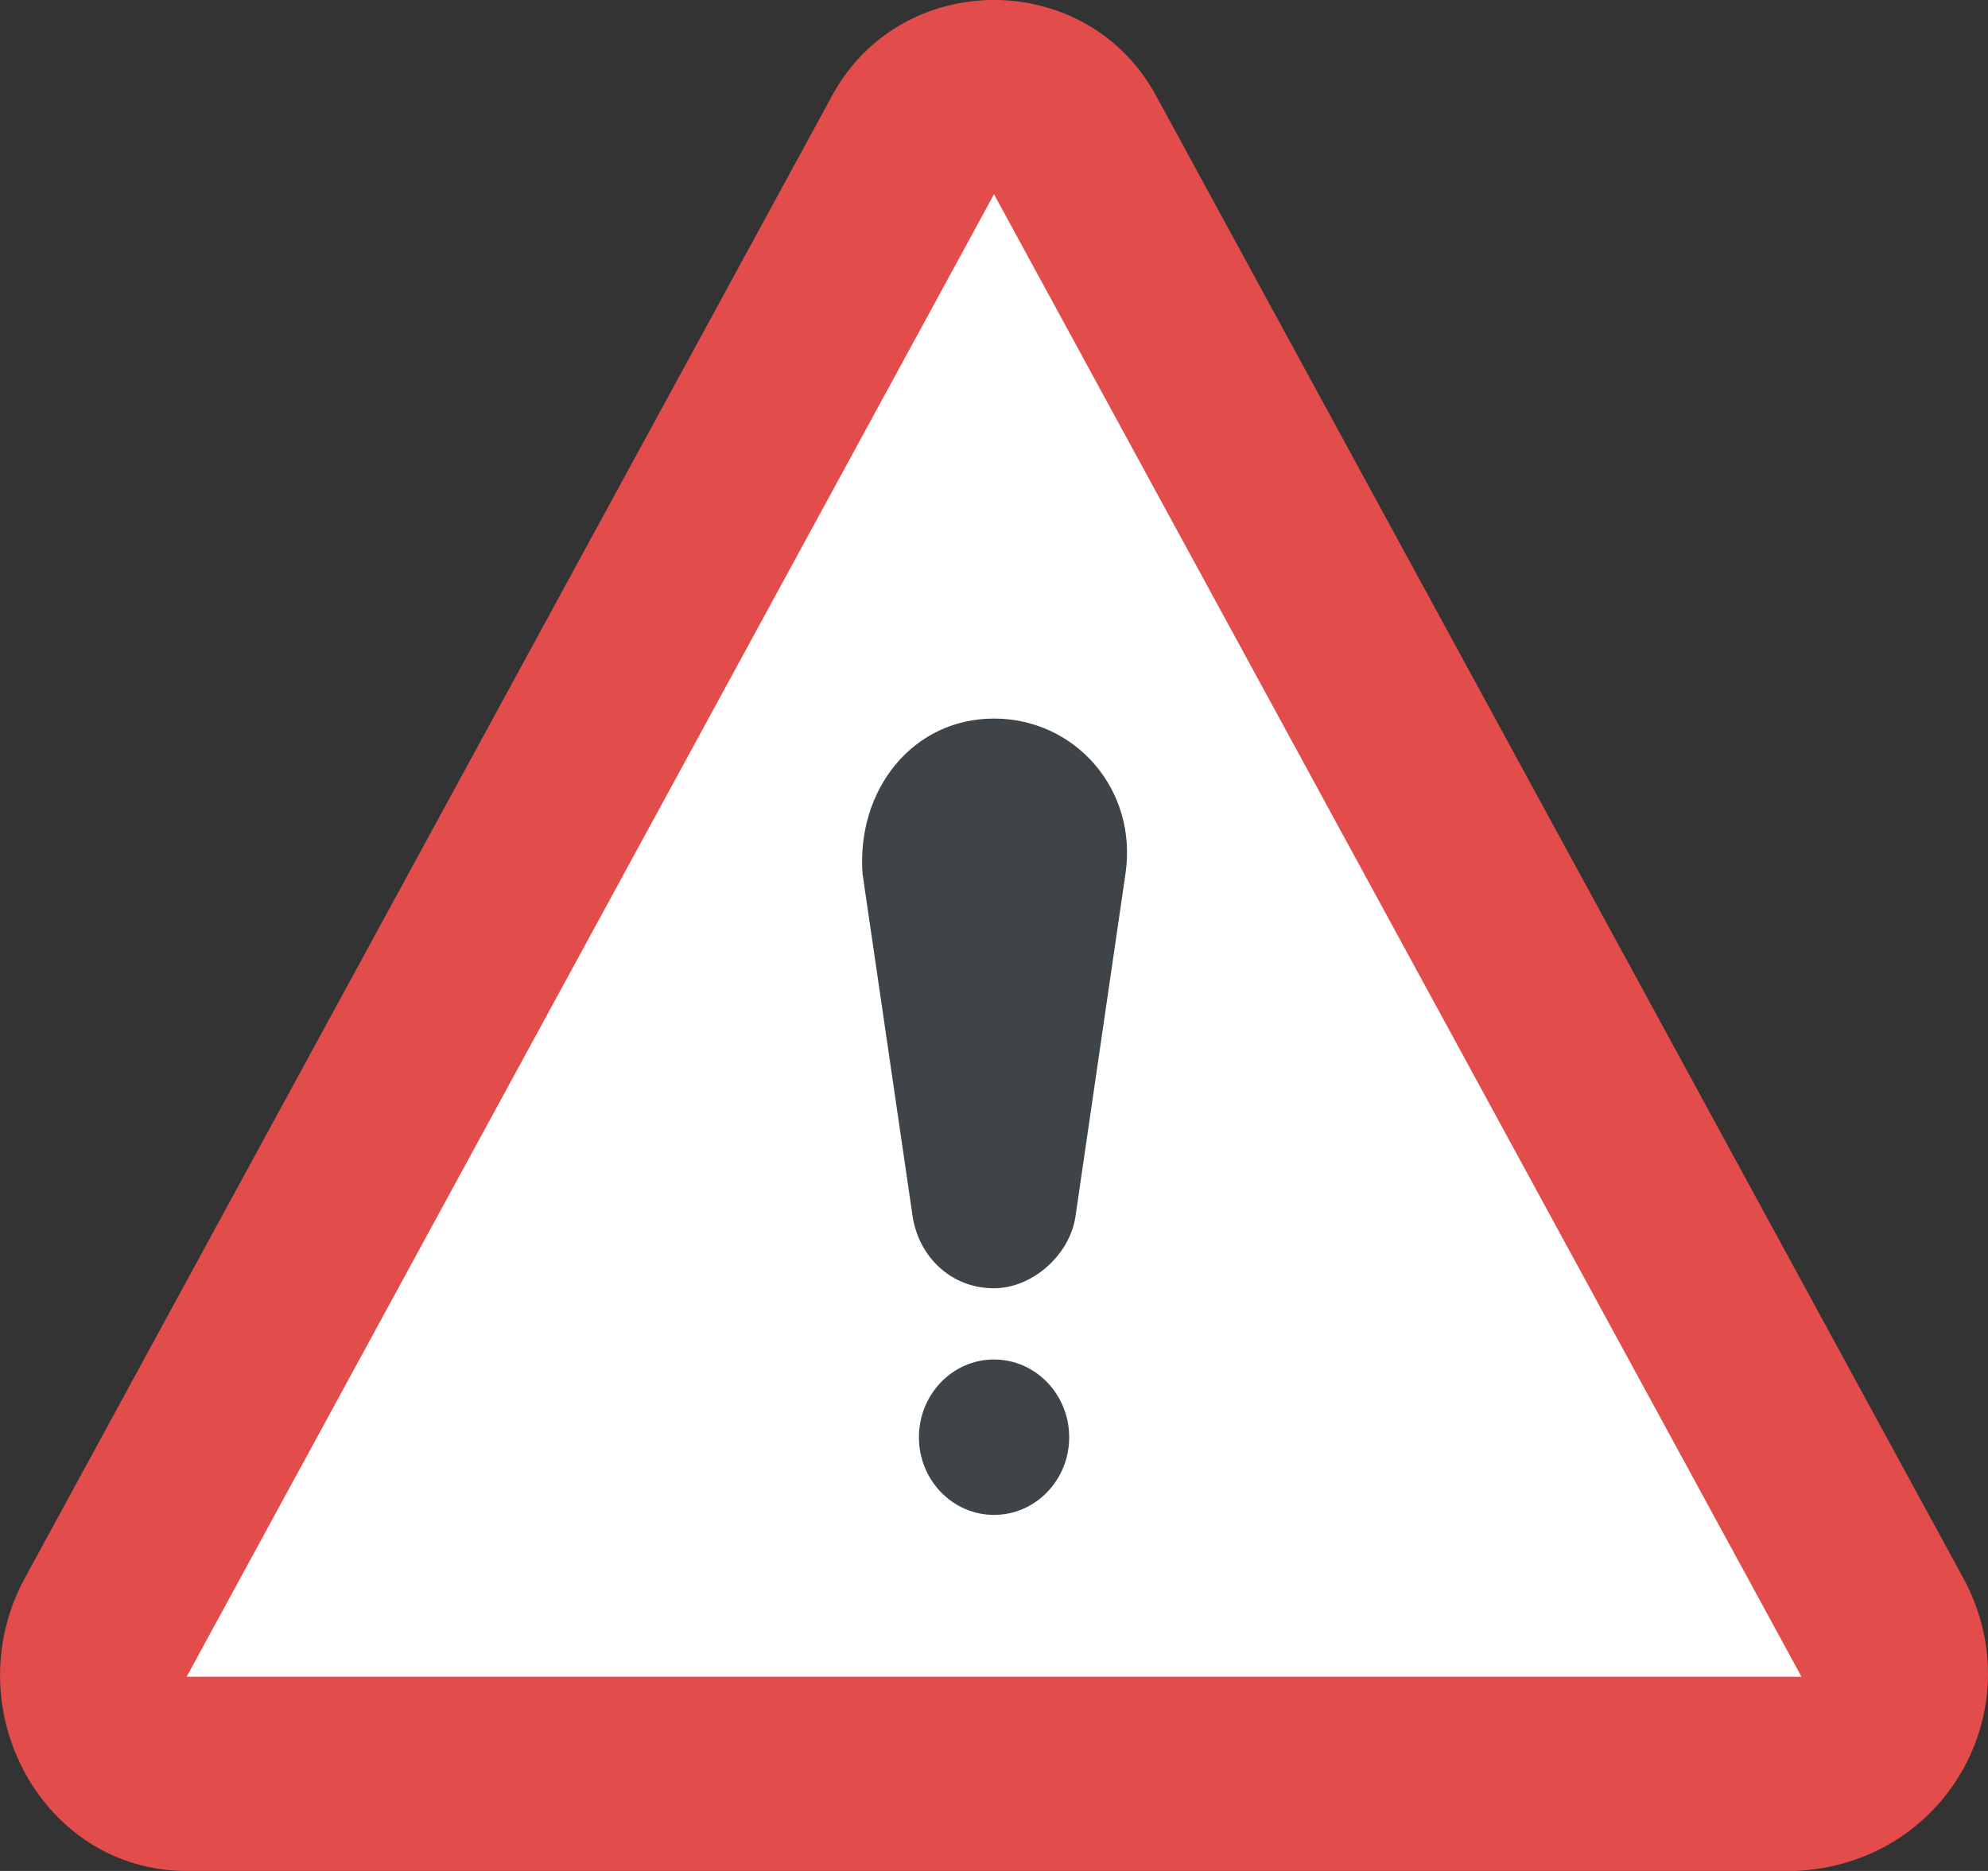
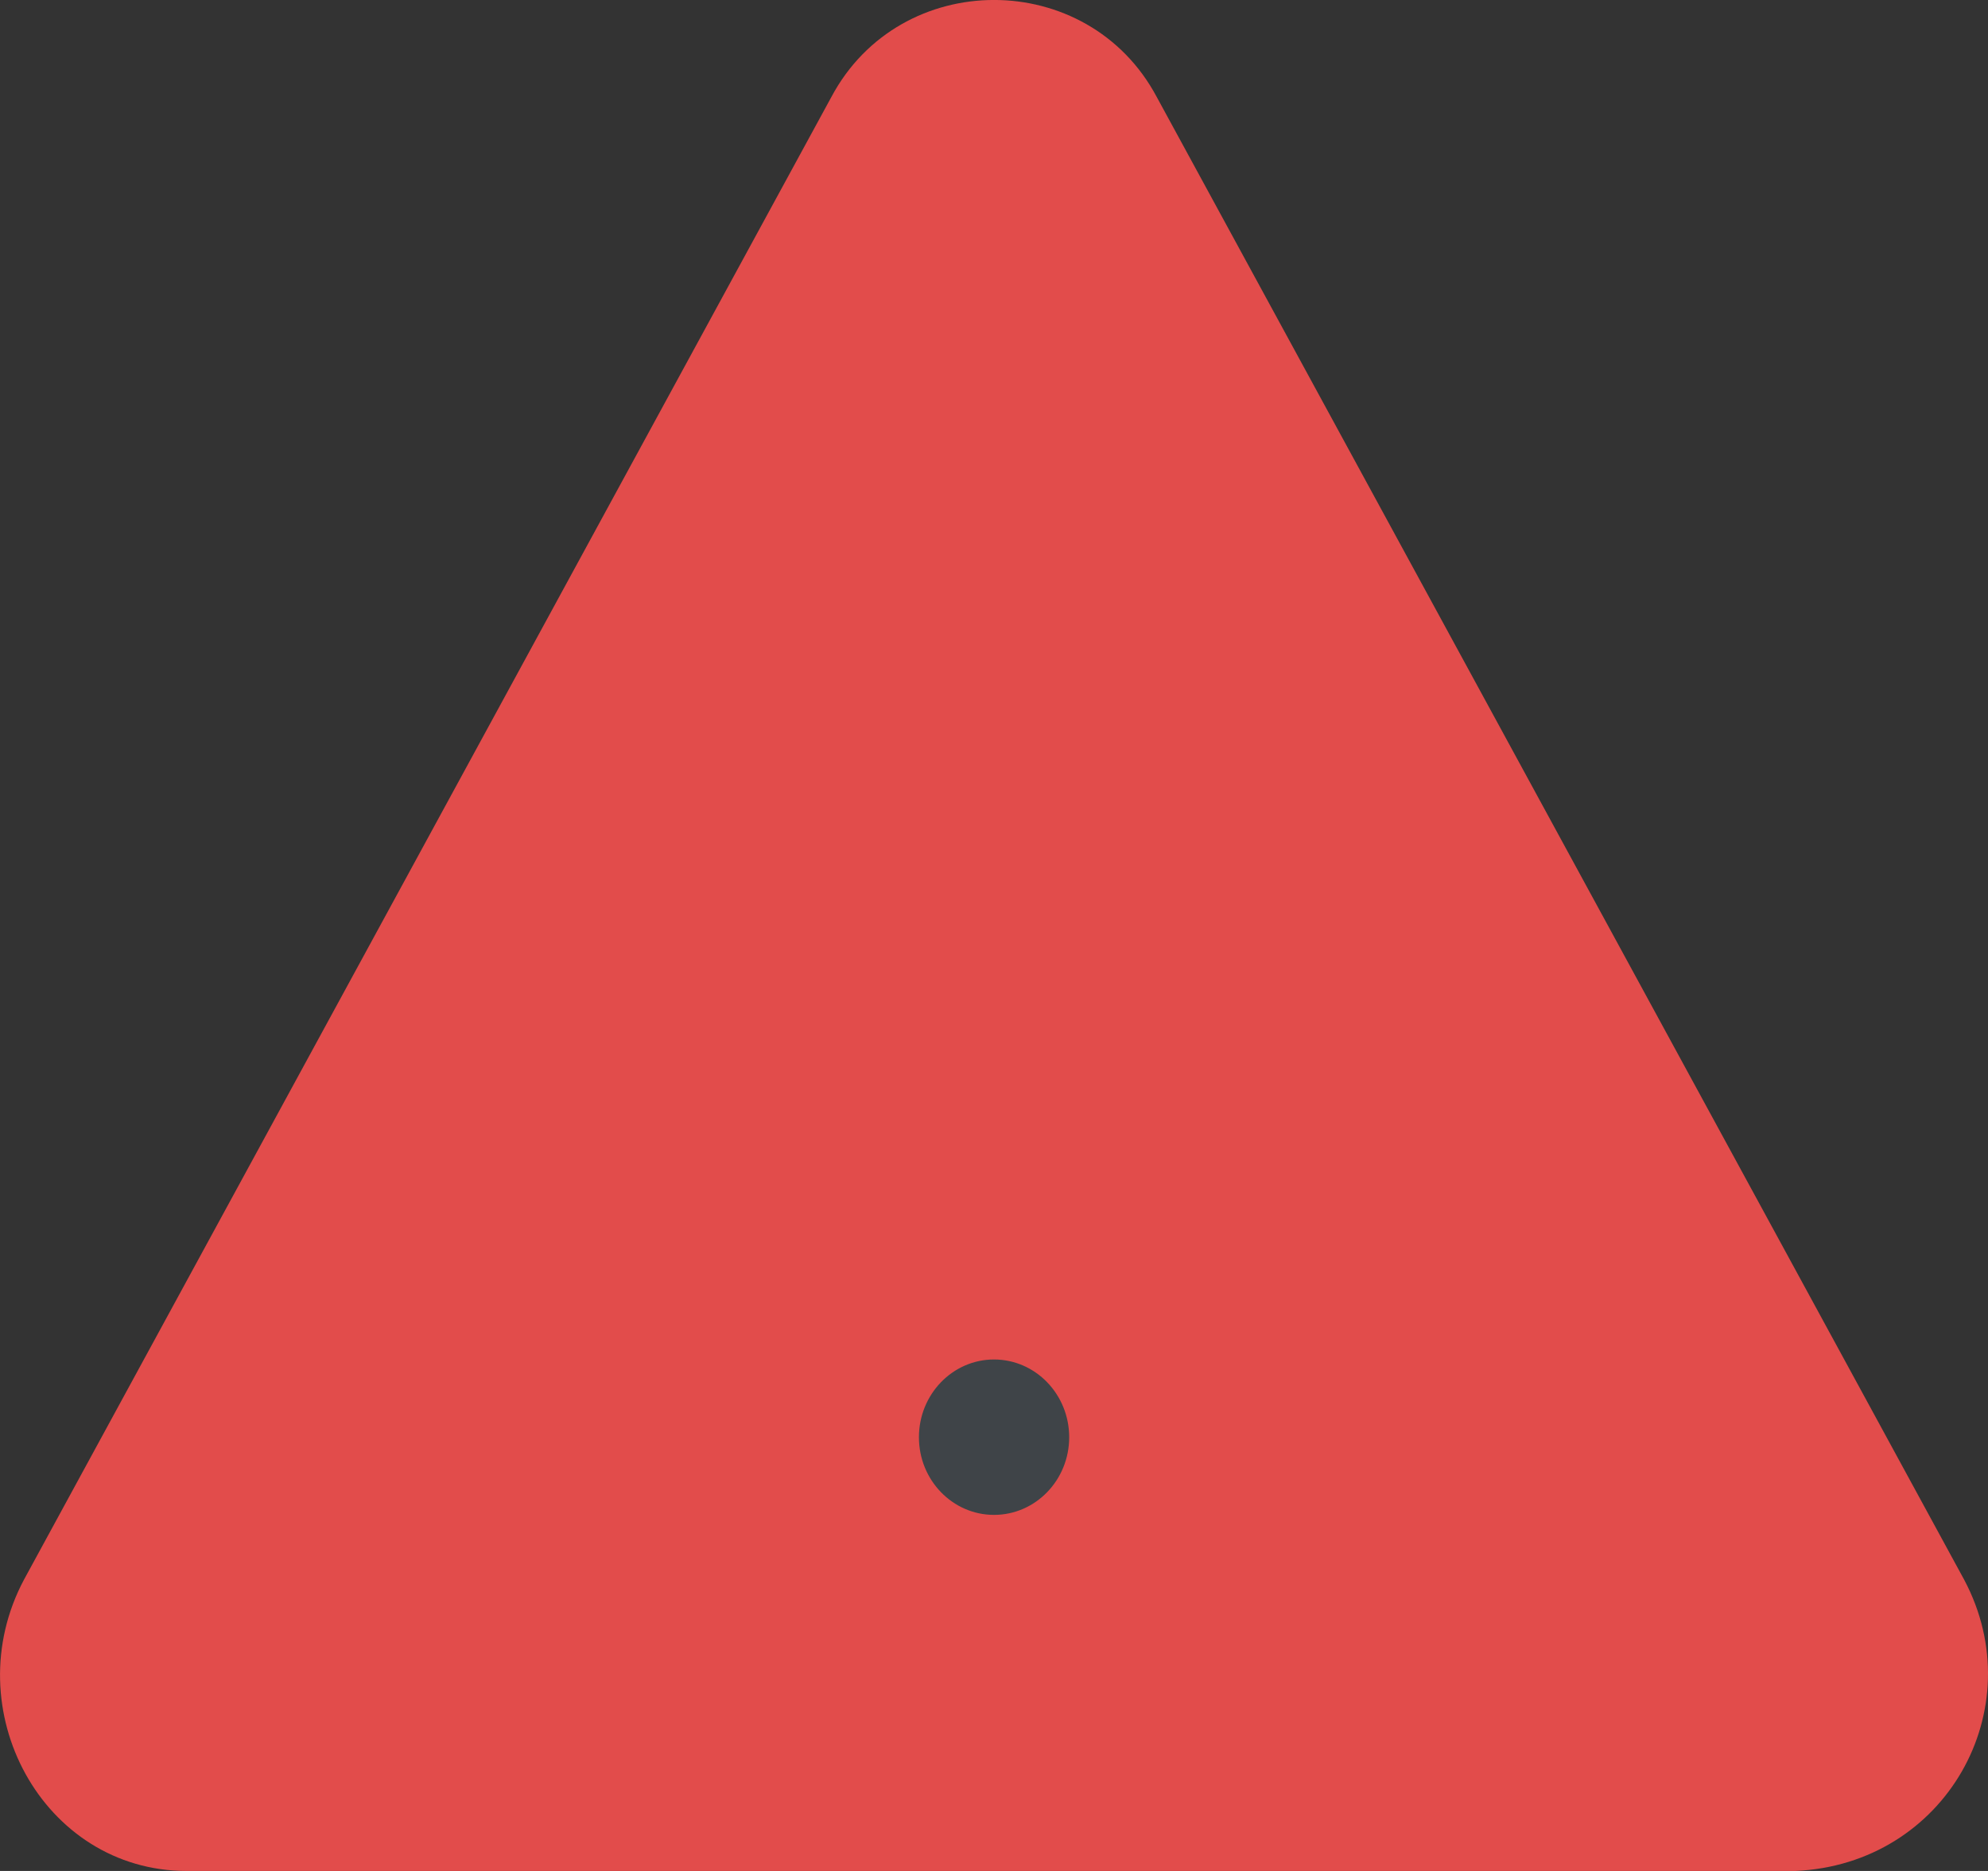
<svg xmlns="http://www.w3.org/2000/svg" width="17" height="16" viewBox="0 0 17 16" fill="none">
  <rect x="0" y="0" width="17" height="16" fill="#333333" stroke="none" />
  <path d="M16.796 13.509L9.892 0.83C9.303 -0.277 7.698 -0.277 7.109 0.83L0.205 13.509C-0.384 14.616 0.365 16 1.596 16H15.351C16.636 15.945 17.385 14.616 16.796 13.509Z" fill="#E24C4B" />
-   <path d="M8.5 1.661L15.405 14.339H1.596L8.5 1.661Z" fill="white" />
-   <path d="M7.376 7.474L7.805 10.408C7.858 10.741 8.126 11.017 8.5 11.017C8.821 11.017 9.143 10.741 9.196 10.408L9.624 7.474C9.731 6.754 9.196 6.145 8.5 6.145C7.805 6.145 7.323 6.754 7.376 7.474Z" fill="#3F4448" />
  <path d="M8.5 12.955C8.855 12.955 9.143 12.658 9.143 12.291C9.143 11.924 8.855 11.626 8.5 11.626C8.146 11.626 7.858 11.924 7.858 12.291C7.858 12.658 8.146 12.955 8.5 12.955Z" fill="#3F4448" />
</svg>